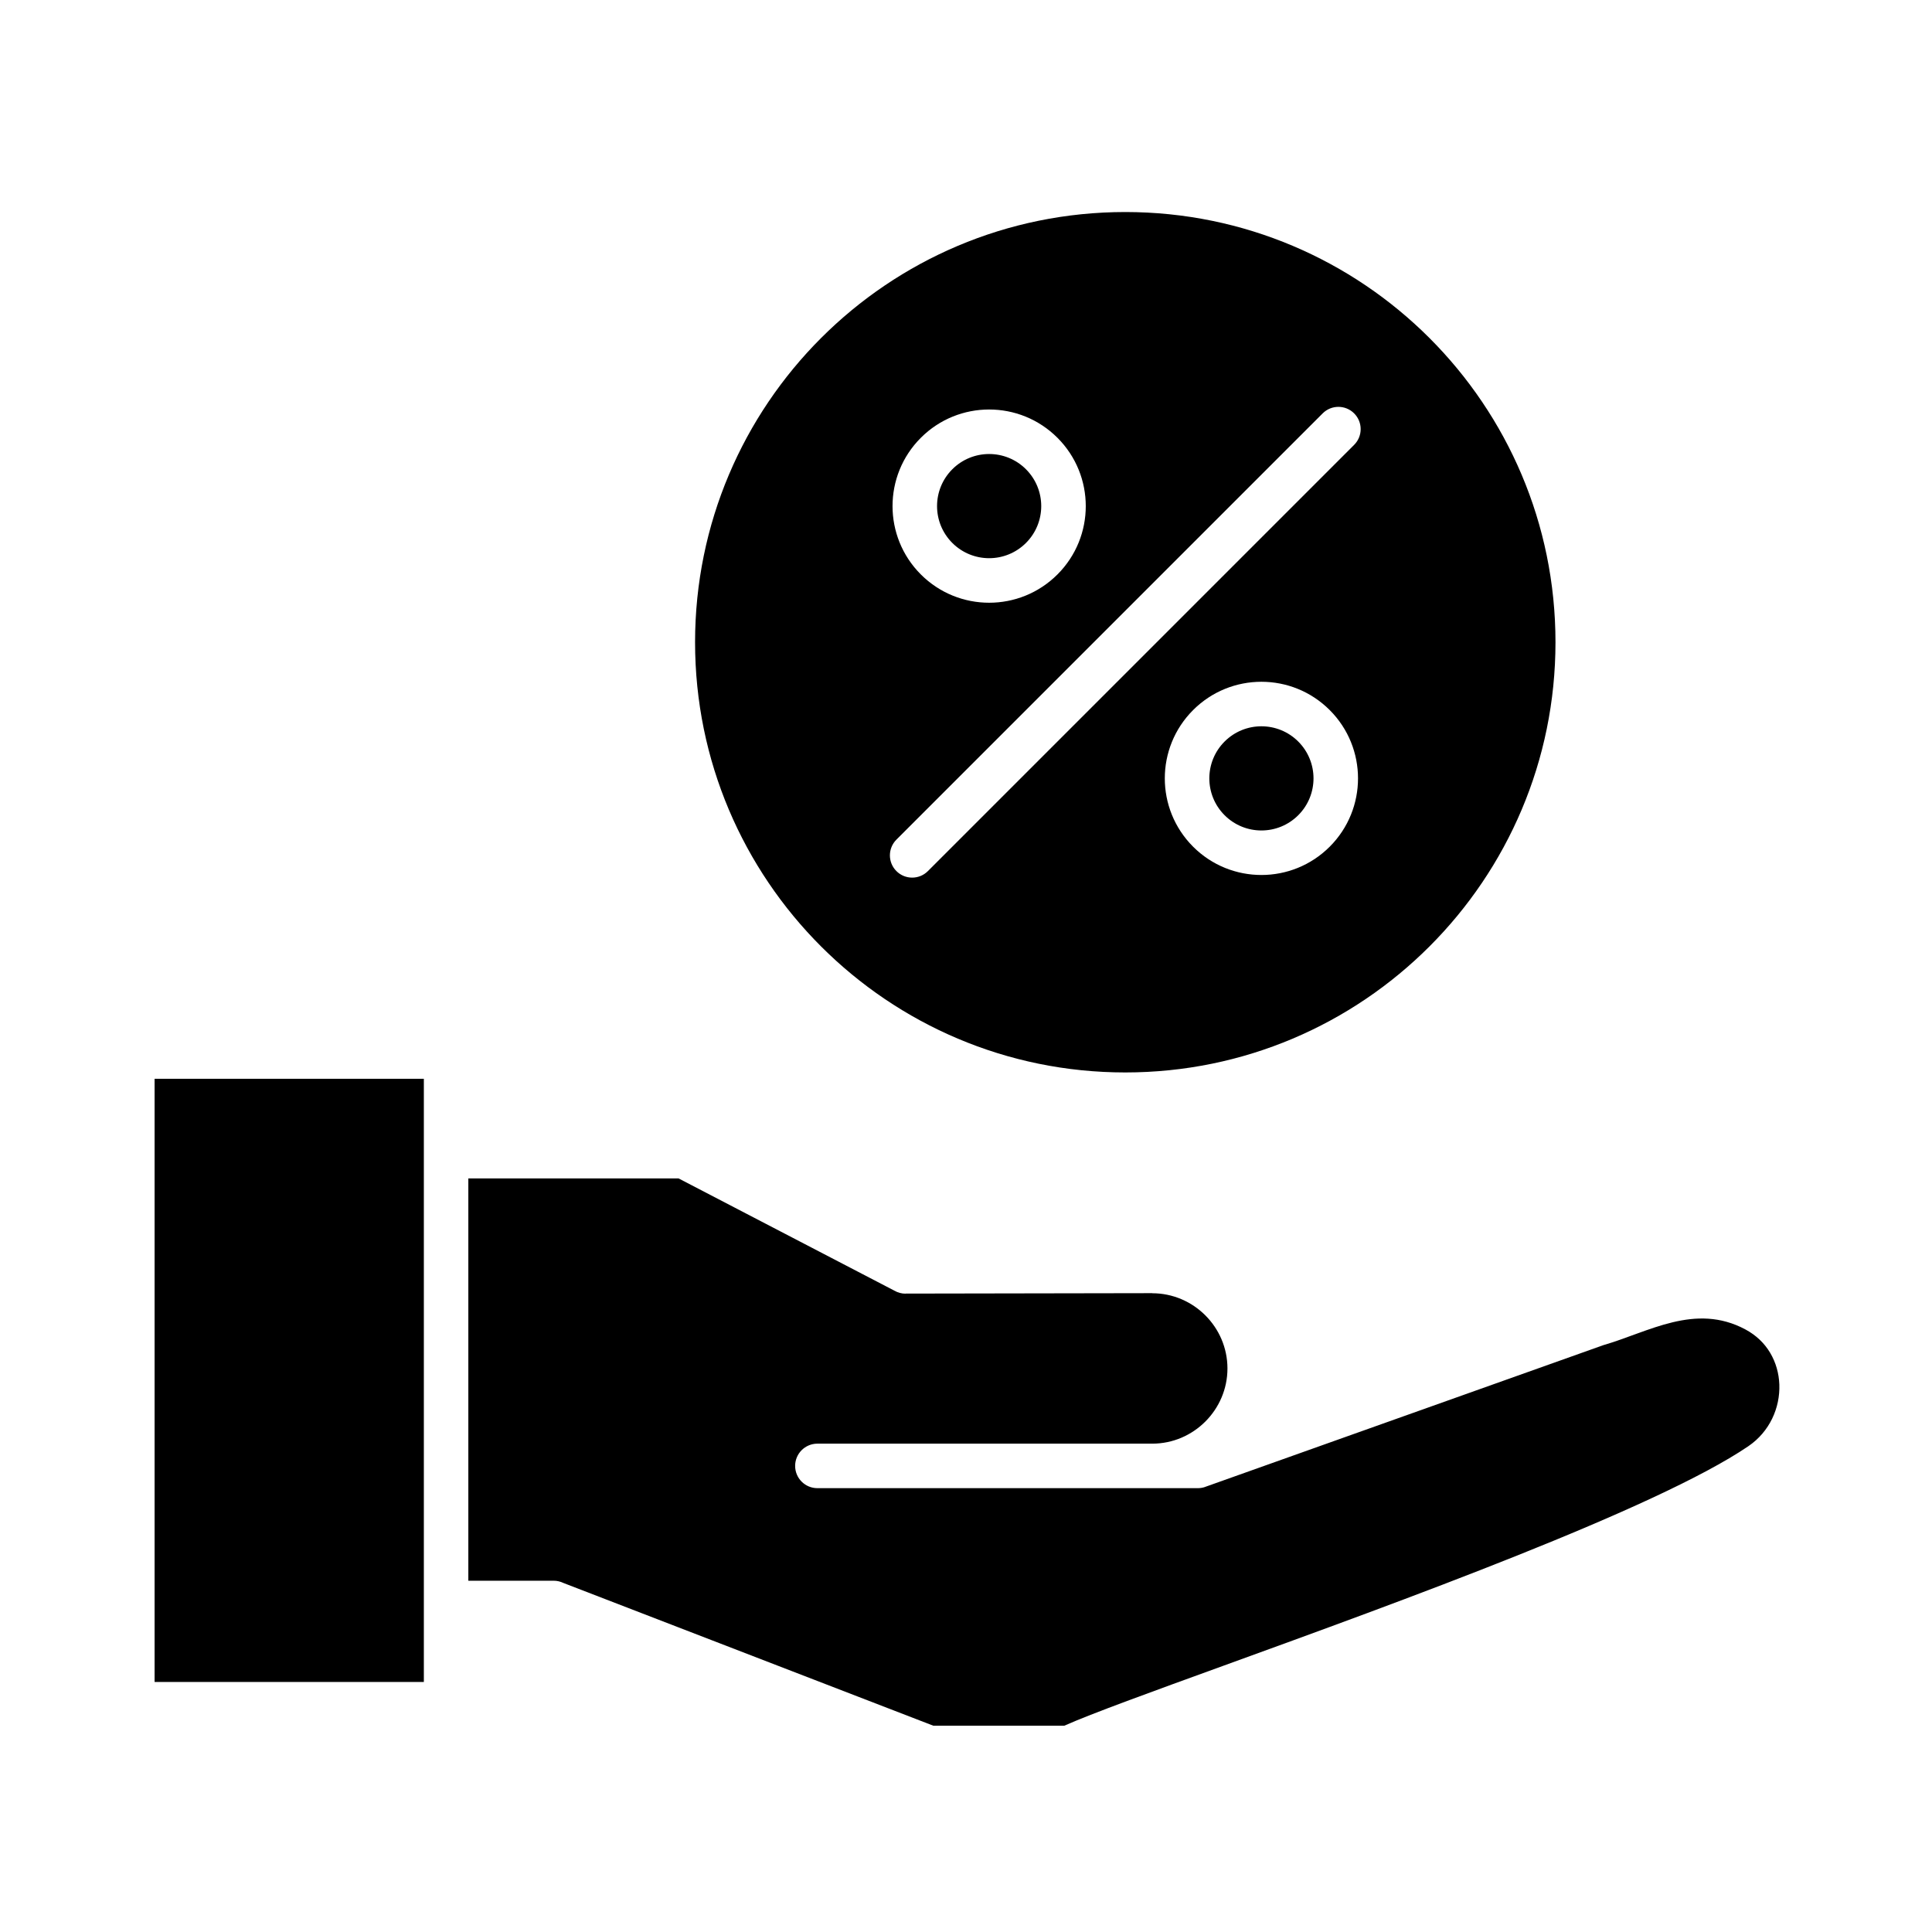
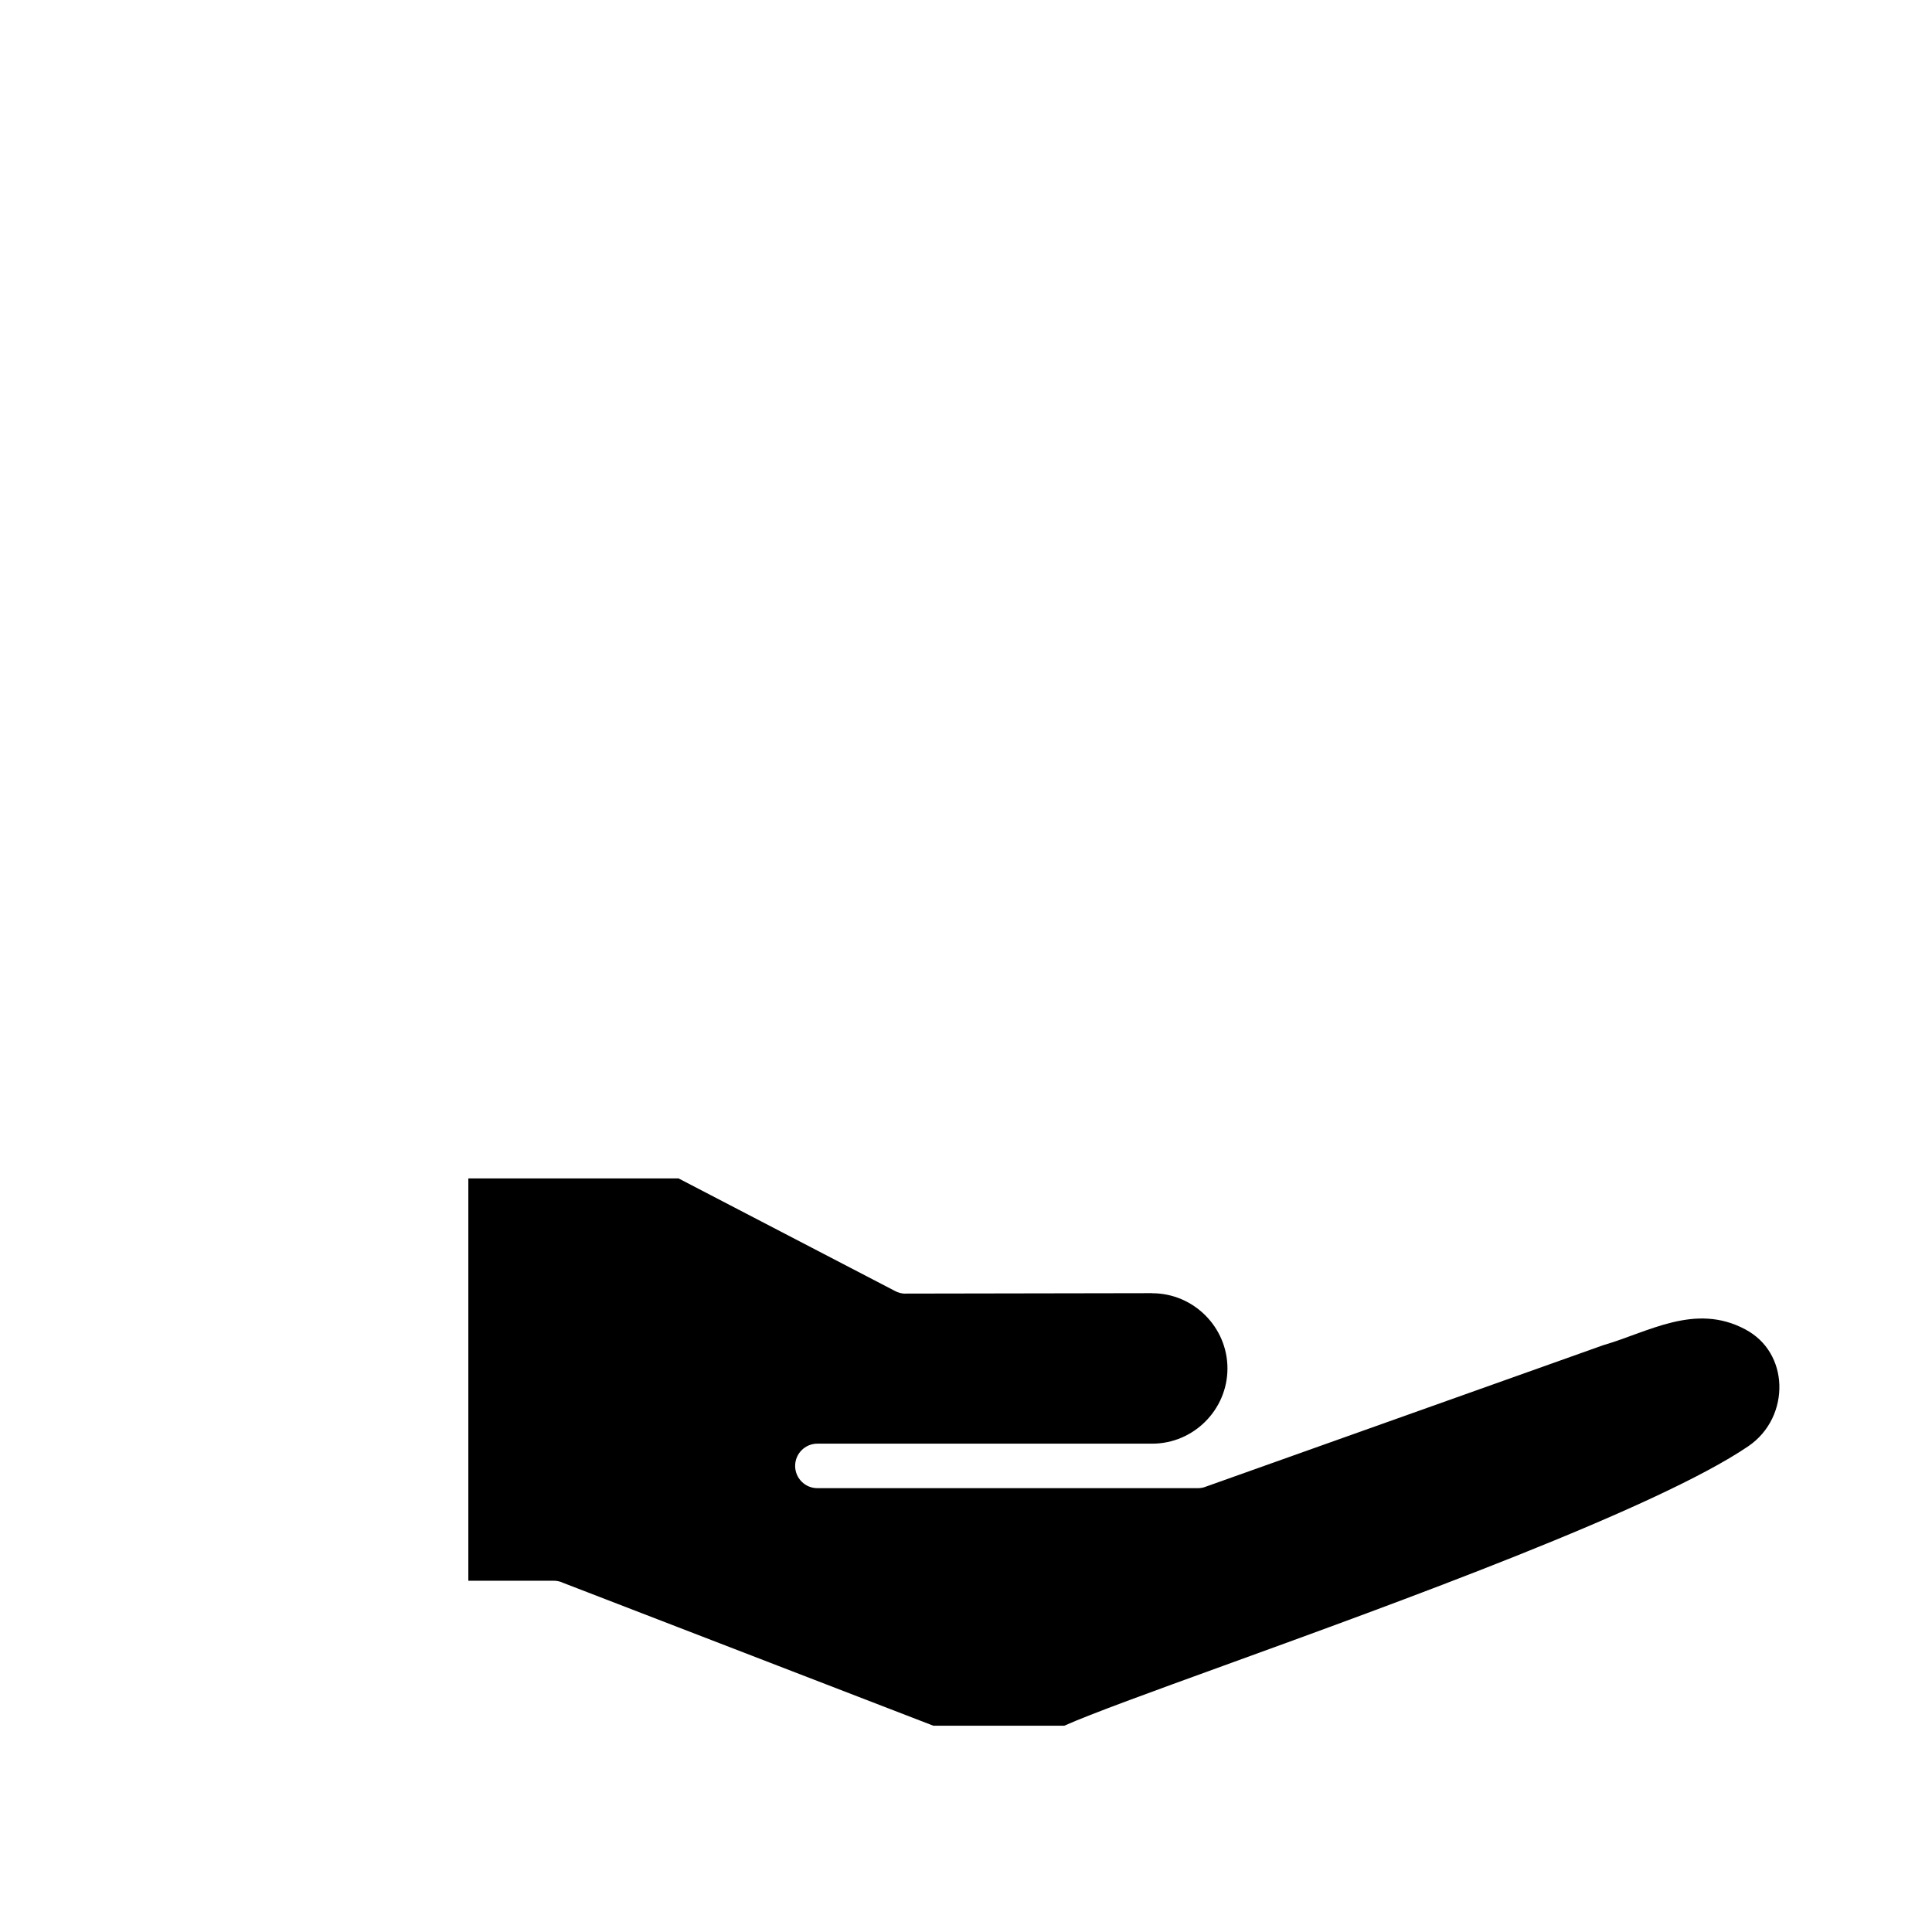
<svg xmlns="http://www.w3.org/2000/svg" fill="#000000" width="800px" height="800px" version="1.1" viewBox="144 144 512 512">
  <g>
-     <path d="m184.97 429.89h71.355v159.85h-71.355z" />
    <path d="m449.34 538.38h11.996c0.691 0.012 1.398-0.098 2.09-0.34l-0.004-0.012 105.5-37.555c11.996-3.469 24.289-11.254 37.574-4.188 2.934 1.559 5.133 3.731 6.613 6.223 1.52 2.555 2.324 5.449 2.434 8.387 0.227 6.168-2.547 12.516-8.223 16.371-24.258 16.5-92.535 41.273-138.89 58.094-19.434 7.051-35.059 12.719-42.371 15.965h-34.727l-98.039-37.828c-0.777-0.379-1.652-0.59-2.574-0.59l-22.605 0.004v-106.62h55.711l57.242 29.77c0.867 0.496 1.867 0.777 2.938 0.777v-0.023l65.355-0.113v0.023c5.477 0 10.457 2.246 14.07 5.859 3.617 3.613 5.859 8.598 5.859 14.07 0 5.477-2.246 10.457-5.859 14.07-3.606 3.606-8.57 5.848-14.031 5.859h-88.781c-3.258 0-5.898 2.641-5.898 5.898 0 3.258 2.641 5.898 5.898 5.898z" />
-     <path d="m442.21 200.19c62.965 0 114.01 51.043 114.01 114.01 0 62.965-51.043 114.01-114.01 114.01-62.965 0-114.01-51.043-114.01-114.01 0-62.965 51.043-114.01 114.01-114.01zm-60.648 166.32c-2.305 2.305-2.305 6.039 0 8.34 2.305 2.305 6.039 2.305 8.34 0l112.96-112.96c2.305-2.305 2.305-6.039 0-8.34-2.305-2.305-6.039-2.305-8.34 0zm6.469-106.49c-5 5-7.5 11.551-7.5 18.105 0 6.551 2.5 13.105 7.5 18.105s11.551 7.5 18.105 7.5c6.551 0 13.105-2.5 18.105-7.5s7.5-11.551 7.5-18.105c0-6.551-2.5-13.105-7.5-18.105s-11.551-7.5-18.105-7.5c-6.555 0-13.109 2.5-18.105 7.5zm18.102 4.297c-3.535 0-7.066 1.348-9.762 4.043-2.695 2.695-4.043 6.231-4.043 9.762 0 3.535 1.348 7.066 4.043 9.762 2.695 2.695 6.231 4.043 9.762 4.043 3.535 0 7.066-1.348 9.762-4.043s4.043-6.231 4.043-9.762c0-3.535-1.348-7.066-4.043-9.762-2.691-2.695-6.227-4.043-9.762-4.043zm54.051 67.859c-5 5-7.5 11.551-7.5 18.102s2.5 13.105 7.5 18.102c5 5 11.551 7.5 18.102 7.5s13.105-2.5 18.102-7.5c5-5 7.5-11.551 7.5-18.102s-2.5-13.105-7.5-18.102c-5-5-11.551-7.5-18.102-7.5s-13.105 2.5-18.102 7.5zm8.344 8.34c-2.695 2.695-4.043 6.231-4.043 9.762 0 3.535 1.348 7.066 4.043 9.762 2.695 2.695 6.231 4.043 9.762 4.043 3.535 0 7.066-1.348 9.762-4.043s4.043-6.231 4.043-9.762c0-3.535-1.348-7.066-4.043-9.762-2.695-2.695-6.231-4.043-9.762-4.043-3.535 0-7.066 1.348-9.762 4.043z" fill-rule="evenodd" />
  </g>
</svg>